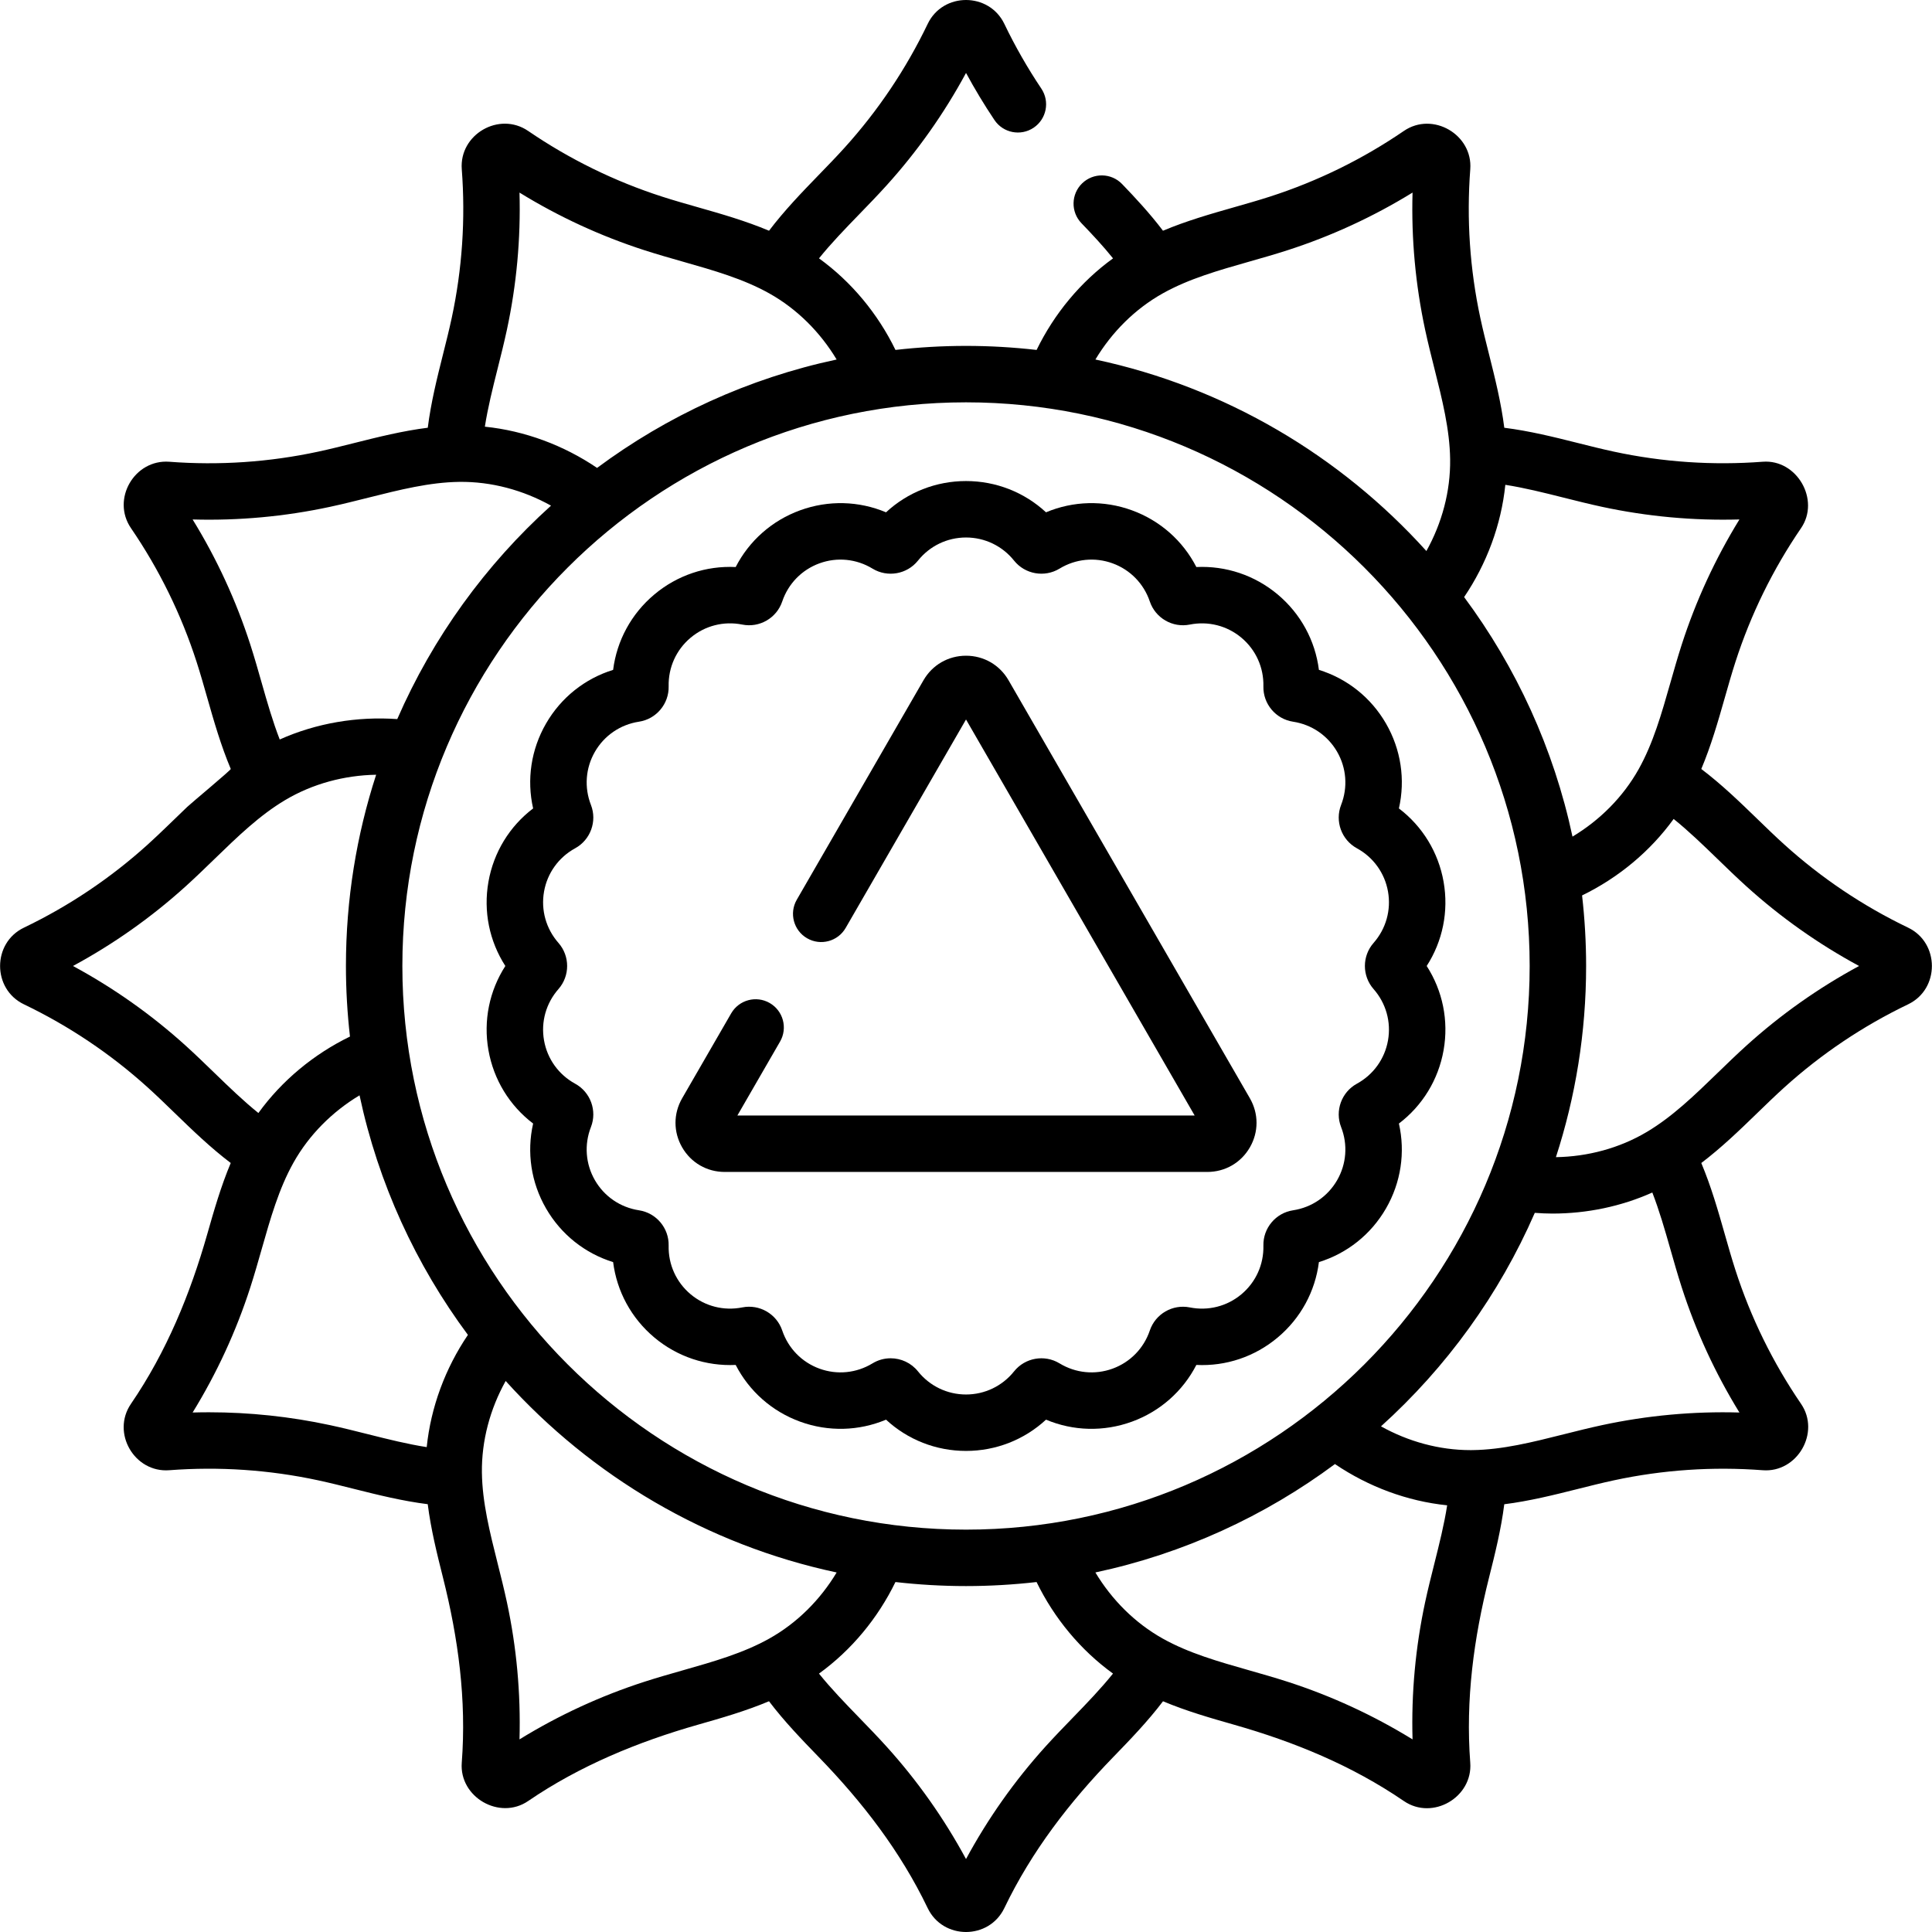
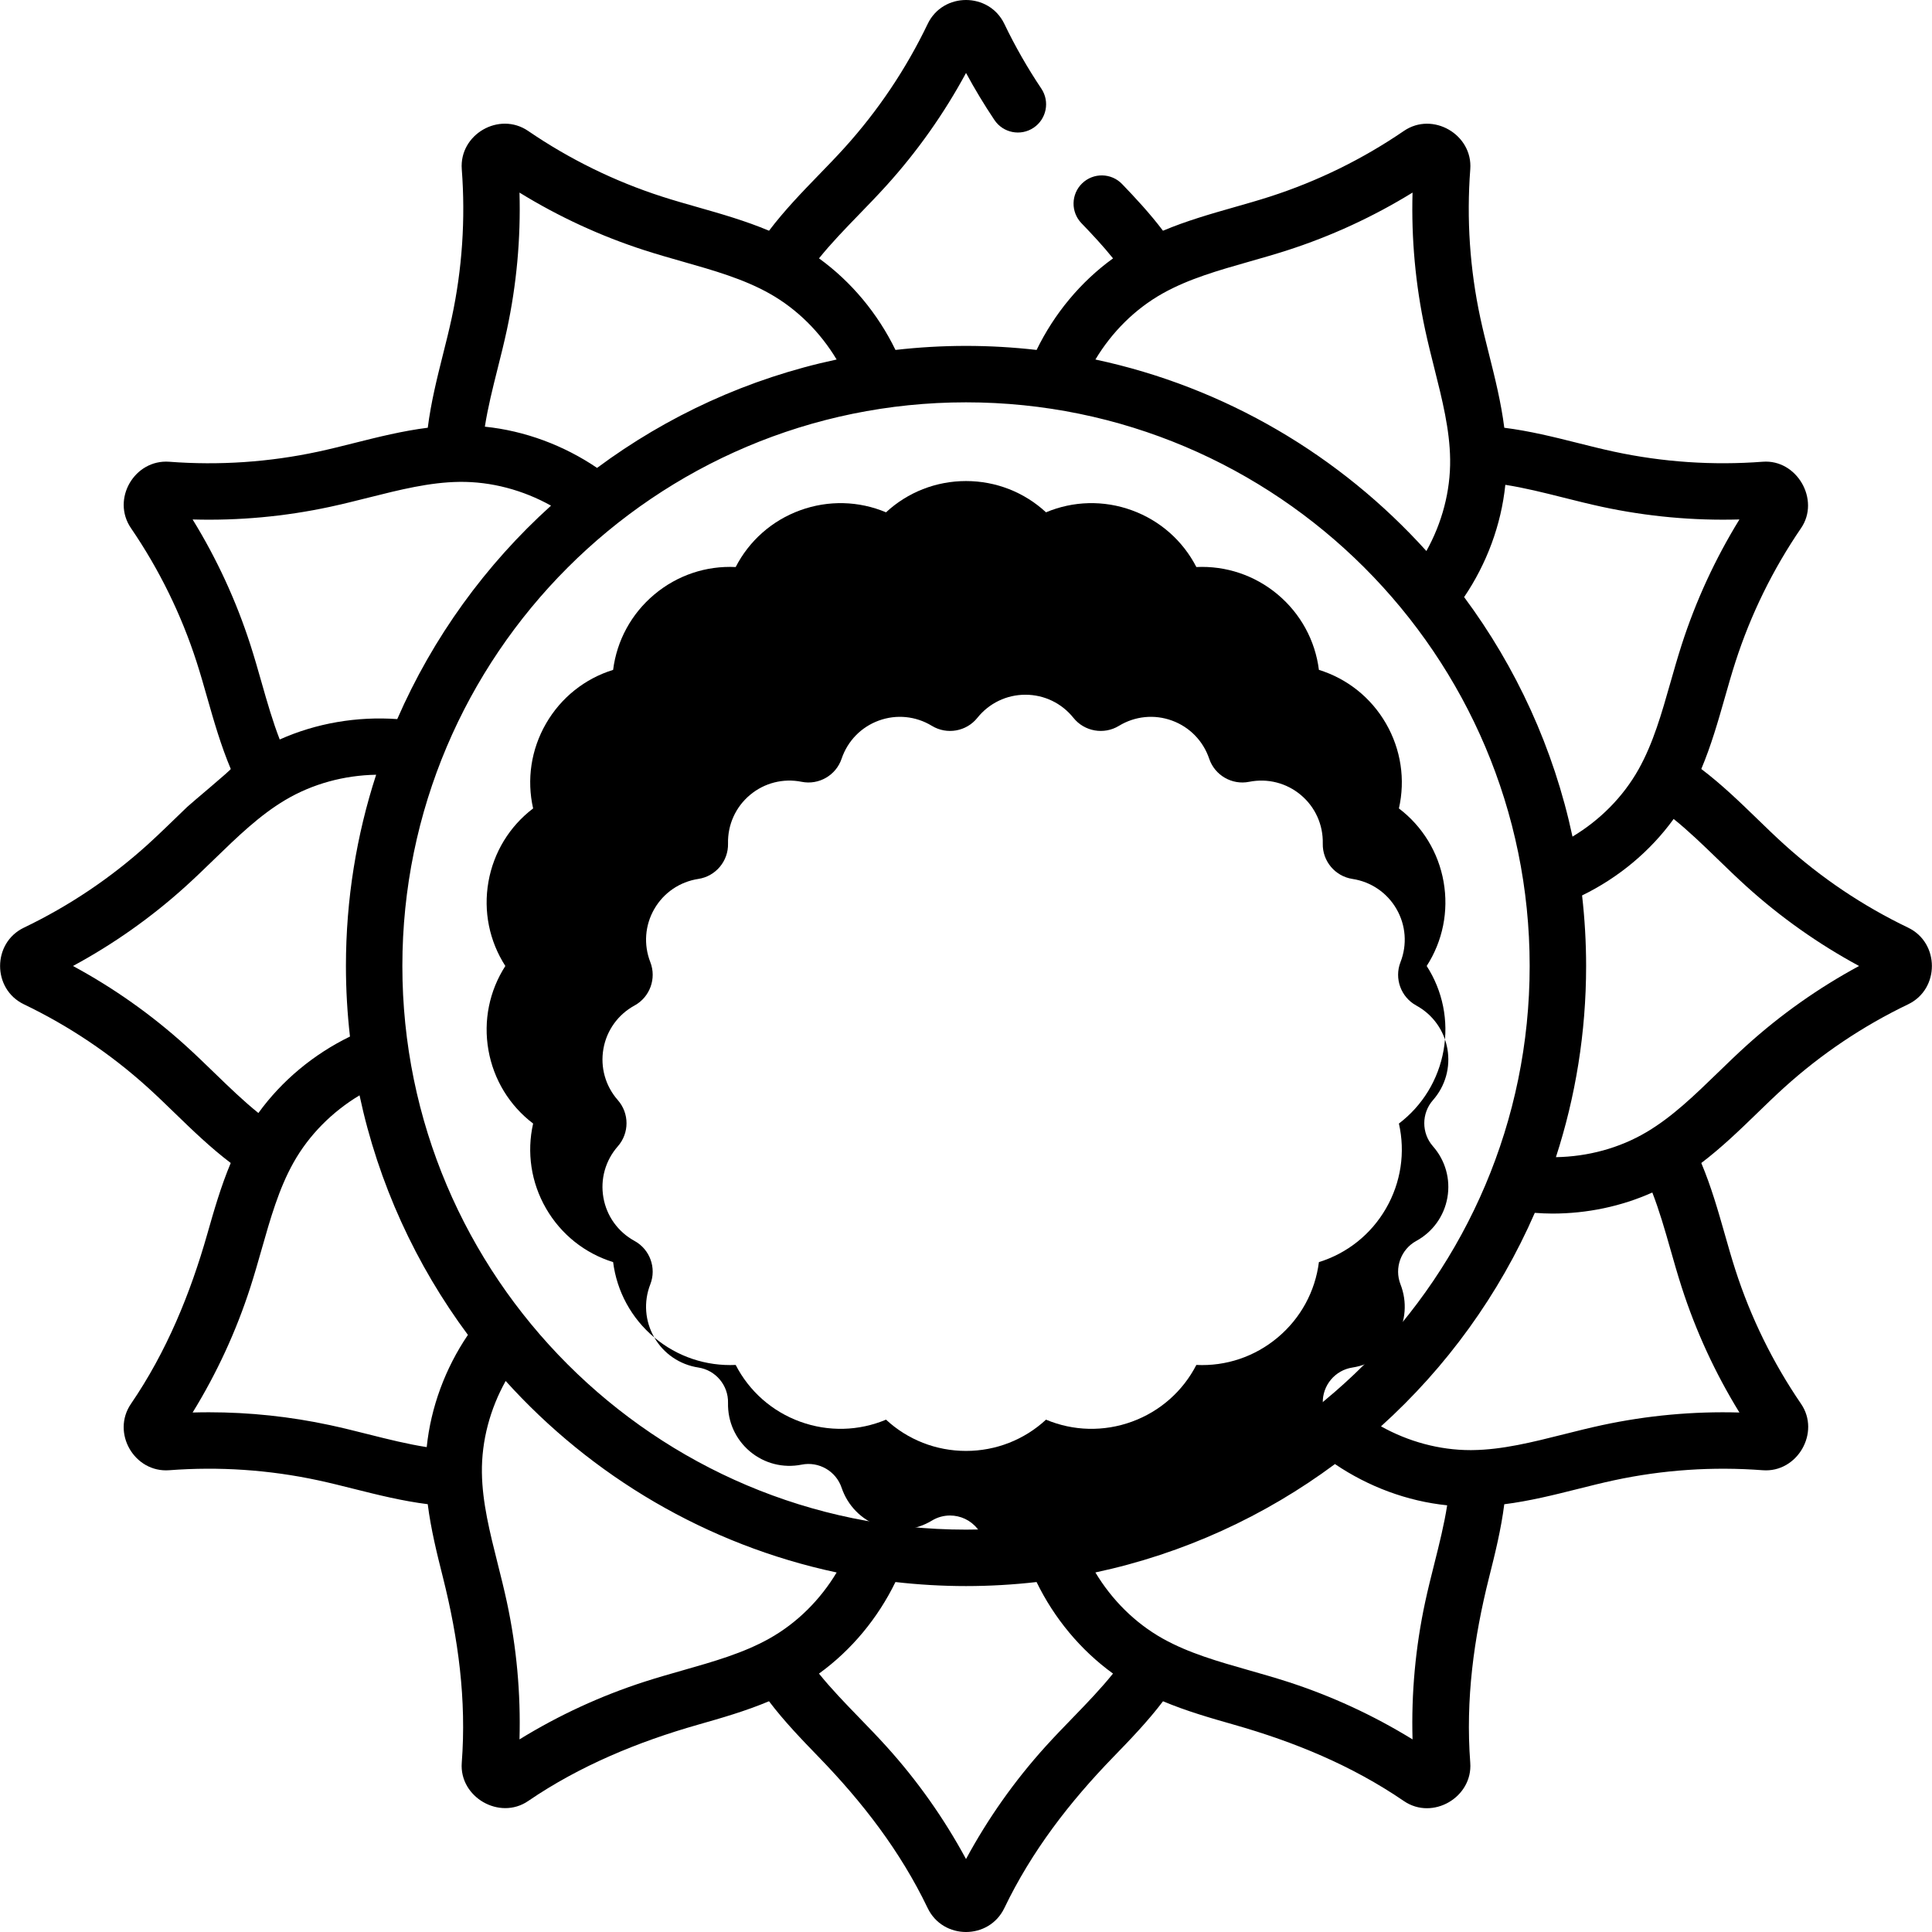
<svg xmlns="http://www.w3.org/2000/svg" id="Capa_1" height="512" viewBox="0 0 511.86 511.86" width="512">
  <g>
    <g>
      <g>
        <path d="m505.541 245.774c-11.954-5.738-22.989-13.145-32.795-22.014-2.424-2.191-4.758-4.454-7.228-6.849-4.65-4.509-9.422-9.116-14.781-13.178 2.604-6.199 4.435-12.576 6.207-18.806.943-3.312 1.833-6.44 2.837-9.552 4.057-12.582 9.91-24.513 17.394-35.463 5.111-7.479-1.097-18.27-10.152-17.581-13.224 1.006-26.48.11-39.407-2.667-3.193-.686-6.344-1.478-9.68-2.317-6.282-1.58-12.722-3.178-19.393-4.019-.844-6.675-2.449-13.118-4.03-19.404-.839-3.336-1.631-6.487-2.317-9.679-2.777-12.929-3.675-26.188-2.667-39.411.695-9.164-9.932-15.378-17.583-10.148-10.946 7.484-22.877 13.335-35.462 17.393-3.111 1.004-6.239 1.894-9.551 2.837-6.233 1.773-12.614 3.605-18.815 6.211-3.489-4.601-7.319-8.717-10.831-12.365-2.862-2.974-7.595-3.064-10.571-.201-2.975 2.863-3.065 7.596-.201 10.571 2.835 2.945 5.727 6.033 8.369 9.321-8.622 6.236-15.592 14.688-20.25 24.258-6.139-.699-12.376-1.071-18.698-1.071-6.321 0-12.556.372-18.693 1.07-4.659-9.573-11.634-18.026-20.259-24.262 3.204-3.98 6.869-7.769 10.674-11.694 2.379-2.452 4.838-4.989 7.203-7.605 8.197-9.063 15.266-19.07 21.076-29.824 2.311 4.272 4.83 8.447 7.529 12.472 2.3 3.431 6.945 4.345 10.373 2.046 3.43-2.301 4.346-6.944 2.046-10.374-3.663-5.463-6.96-11.231-9.799-17.146-4.043-8.413-16.246-8.447-20.302.001-5.739 11.954-13.145 22.989-22.014 32.794-2.191 2.423-4.453 4.757-6.849 7.226-4.508 4.65-9.113 9.427-13.177 14.782-6.2-2.605-12.579-4.436-18.81-6.208-3.31-.942-6.437-1.832-9.547-2.835-12.584-4.058-24.515-9.911-35.463-17.394-7.658-5.236-18.285.908-17.582 10.15 1.008 13.222.11 26.481-2.667 39.409-.687 3.195-1.479 6.348-2.319 9.686-1.579 6.281-3.18 12.718-4.023 19.386-6.672.844-13.113 2.449-19.395 4.029-3.337.838-6.488 1.631-9.681 2.317-12.928 2.777-26.186 3.676-39.41 2.667-9.212-.687-15.395 9.908-10.149 17.583 7.483 10.946 13.334 22.876 17.393 35.461 1.003 3.111 1.893 6.239 2.835 9.55 1.772 6.227 3.607 12.6 6.213 18.796.104.247-10.529 9.095-11.528 10.046-3.492 3.327-6.896 6.745-10.485 9.991-9.805 8.869-20.839 16.275-32.796 22.014-8.401 4.033-8.41 16.26.001 20.302 11.955 5.739 22.989 13.145 32.794 22.013 2.423 2.191 4.757 4.454 7.227 6.849 4.65 4.509 9.424 9.116 14.778 13.183-2.603 6.197-4.433 12.573-6.206 18.801-4.506 15.835-10.788 31.202-20.229 45.012-5.25 7.68.92 18.285 10.151 17.582 13.223-1.007 26.479-.11 39.408 2.667 3.194.686 6.345 1.479 9.681 2.317 6.28 1.579 12.719 3.176 19.39 4.015.844 6.674 2.448 13.115 4.029 19.401 4.068 16.171 6.259 32.394 4.986 49.094-.694 9.113 10.014 15.325 17.582 10.151 13.69-9.359 29.171-15.717 45.009-20.229 6.23-1.772 12.608-3.603 18.807-6.207 4.065 5.355 8.669 10.131 13.178 14.781 11.592 11.955 21.616 24.922 28.865 40.024 4.048 8.432 16.244 8.445 20.302 0 7.27-15.126 17.278-28.078 28.863-40.023 4.509-4.65 9.117-9.424 13.183-14.779 6.197 2.603 12.573 4.433 18.802 6.206 15.978 4.548 31.181 10.776 45.013 20.23 7.641 5.223 18.274-1.024 17.582-10.151-1.266-16.704.919-32.927 4.984-49.088 1.58-6.283 3.184-12.723 4.029-19.395 6.672-.844 13.111-2.448 19.394-4.028 3.336-.839 6.487-1.631 9.679-2.317 12.929-2.776 26.188-3.674 39.41-2.667 9.166.698 15.333-9.998 10.149-17.582-7.483-10.947-13.335-22.878-17.393-35.463-1.004-3.111-1.893-6.239-2.837-9.551-1.772-6.228-3.602-12.603-6.205-18.8 5.354-4.066 10.129-8.674 14.779-13.184 2.471-2.396 4.804-4.658 7.227-6.849 9.807-8.868 20.841-16.275 32.796-22.014 8.407-4.032 8.376-16.277.003-20.301zm-106.723-117.326c5.052.787 10.168 2.067 15.472 3.401 3.313.833 6.738 1.695 10.186 2.436 11.948 2.565 24.139 3.683 36.365 3.339-6.408 10.411-11.541 21.536-15.29 33.163-1.083 3.359-2.051 6.76-2.988 10.049-2.355 8.274-4.579 16.089-8.435 22.974-4.131 7.373-10.285 13.501-17.514 17.842-4.979-23.367-14.936-44.912-28.713-63.463 5.983-8.836 9.826-19.129 10.917-29.741zm-90.766-50.716c6.885-3.856 14.701-6.08 22.974-8.435 3.29-.937 6.69-1.904 10.048-2.988 11.629-3.75 22.755-8.881 33.164-15.289-.346 12.217.773 24.417 3.339 36.365.741 3.446 1.602 6.872 2.436 10.185 2.099 8.347 4.082 16.23 4.184 24.124.109 8.482-2.172 16.899-6.29 24.293-22.774-25.242-53.252-43.4-87.69-50.74 4.339-7.228 10.462-13.384 17.835-17.515zm-176.194 19.849c.833-3.316 1.695-6.743 2.436-10.192 2.567-11.948 3.686-24.147 3.341-36.365 10.408 6.407 21.534 11.539 33.163 15.29 3.357 1.083 6.756 2.05 10.043 2.986 8.276 2.355 16.092 4.579 22.978 8.436 7.372 4.13 13.498 10.284 17.838 17.512-23.369 4.98-44.914 14.938-63.467 28.716-8.834-5.983-19.12-9.833-29.731-10.923.787-5.048 2.066-10.161 3.399-15.46zm-80.825 40.044c12.212.347 24.417-.773 36.365-3.339 3.447-.741 6.873-1.603 10.187-2.436 8.346-2.099 16.228-4.082 24.122-4.184 8.478-.103 16.888 2.182 24.28 6.298-17.317 15.626-31.295 34.88-40.738 56.549-10.618-.751-21.425 1.056-31.139 5.405-1.847-4.763-3.305-9.826-4.801-15.083-.936-3.288-1.903-6.689-2.986-10.046-3.752-11.631-8.882-22.756-15.29-33.164zm5.731 146.581c-2.454-2.379-4.991-4.839-7.606-7.205-9.062-8.196-19.07-15.265-29.823-21.075 10.755-5.811 20.761-12.879 29.823-21.075 2.616-2.365 5.153-4.825 7.606-7.205 6.178-5.99 12.013-11.647 18.797-15.682 7.265-4.322 15.662-6.56 24.095-6.706-5.189 15.967-8.006 32.993-8.006 50.667 0 6.322.372 12.557 1.07 18.695-9.572 4.66-18.024 11.635-24.261 20.26-3.981-3.205-7.77-6.869-11.695-10.674zm56.289 99.19c-5.051-.786-10.165-2.061-15.468-3.395-3.313-.833-6.739-1.695-10.187-2.436-10.537-2.263-21.272-3.4-32.04-3.4-1.441 0-2.883.021-4.324.062 6.407-10.408 11.539-21.534 15.289-33.164 1.083-3.357 2.051-6.758 2.987-10.046 2.355-8.275 4.579-16.091 8.436-22.976 4.13-7.373 10.282-13.505 17.51-17.847 4.978 23.369 14.936 44.916 28.713 63.469-5.983 8.833-9.825 19.123-10.916 29.733zm-6.451-127.47c0-82.343 66.99-149.333 149.333-149.333s149.333 66.99 149.333 149.333-66.99 149.333-149.333 149.333-149.333-66.99-149.333-149.333zm97.218 178.19c-6.886 3.857-14.703 6.081-22.978 8.436-3.287.936-6.686 1.903-10.044 2.986-11.629 3.751-22.754 8.882-33.163 15.29.345-12.217-.773-24.417-3.341-36.365-.741-3.449-1.603-6.877-2.436-10.192-2.098-8.344-4.08-16.225-4.183-24.117-.11-8.481 2.176-16.892 6.294-24.283 22.775 25.241 53.253 43.396 87.69 50.735-4.338 7.227-10.467 13.38-17.839 17.51zm80.395 20.985c-2.379 2.453-4.839 4.99-7.205 7.607-8.197 9.063-15.265 19.069-21.075 29.823-5.809-10.752-12.878-20.76-21.075-29.823-2.366-2.617-4.827-5.155-7.206-7.609-3.805-3.925-7.47-7.715-10.674-11.697 8.625-6.236 15.597-14.689 20.258-24.26 6.139.698 12.375 1.07 18.697 1.07 6.32 0 12.555-.372 18.691-1.07 4.658 9.568 11.632 18.016 20.252 24.252-3.202 3.984-6.856 7.78-10.663 11.707zm95.797-40.82c-.833 3.313-1.695 6.739-2.436 10.186-2.566 11.948-3.685 24.149-3.339 36.365-10.411-6.408-21.536-11.541-33.163-15.29-3.359-1.083-6.76-2.051-10.049-2.988-8.274-2.355-16.089-4.579-22.974-8.435-7.373-4.131-13.5-10.285-17.84-17.515 23.369-4.98 44.916-14.939 63.469-28.718 8.834 5.983 19.118 9.841 29.729 10.931-.785 5.05-2.064 10.163-3.397 15.464zm80.828-40.052c-12.208-.346-24.416.773-36.365 3.339-3.446.741-6.872 1.603-10.185 2.436-8.347 2.099-16.23 4.082-24.124 4.184-.197.002-.391.004-.589.004-8.282 0-16.478-2.273-23.699-6.298 17.322-15.629 31.303-34.887 40.747-56.562 1.561.113 3.125.192 4.691.192 9.081-.001 18.162-1.871 26.446-5.58 1.846 4.761 3.306 9.819 4.802 15.073.937 3.29 1.904 6.69 2.988 10.048 3.749 11.629 8.88 22.755 15.288 33.164zm1.876-97.228c-2.616 2.365-5.153 4.825-7.606 7.205-6.178 5.99-12.013 11.647-18.797 15.682-7.265 4.322-15.66 6.547-24.092 6.689 5.186-15.962 8.001-32.982 8.001-50.651 0-6.32-.371-12.554-1.07-18.69 9.573-4.66 18.026-11.637 24.262-20.263 3.98 3.205 7.771 6.868 11.696 10.673 2.453 2.379 4.99 4.839 7.607 7.205 9.063 8.197 19.07 15.265 29.823 21.075-10.755 5.81-20.761 12.878-29.824 21.075z" />
-         <path d="m173.351 354.346c6.093 5.112 13.746 7.639 21.56 7.278 3.574 6.952 9.609 12.313 17.082 15.032s15.544 2.491 22.749-.535c5.735 5.31 13.24 8.283 21.193 8.283 7.952 0 15.457-2.973 21.194-8.284 7.205 3.029 15.274 3.256 22.747.536 7.475-2.72 13.511-8.081 17.084-15.033 7.809.391 15.469-2.165 21.559-7.277 6.092-5.111 9.931-12.211 10.911-19.968 7.468-2.312 13.795-7.325 17.771-14.213 3.977-6.887 5.155-14.875 3.424-22.496 6.224-4.727 10.456-11.602 11.838-19.434s-.244-15.739-4.477-22.309c4.234-6.571 5.858-14.478 4.477-22.309 0-.001 0-.001 0-.001-1.381-7.832-5.613-14.706-11.838-19.433 1.732-7.622.554-15.609-3.424-22.496-3.976-6.887-10.302-11.9-17.77-14.212-.98-7.756-4.819-14.857-10.911-19.969-6.093-5.113-13.752-7.648-21.56-7.278-3.574-6.953-9.609-12.313-17.083-15.032-7.473-2.72-15.543-2.492-22.749.535-5.736-5.31-13.24-8.283-21.193-8.283s-15.458 2.973-21.194 8.284c-7.205-3.029-15.274-3.254-22.748-.536-7.472 2.72-13.508 8.08-17.082 15.033-7.815-.384-15.469 2.164-21.561 7.277s-9.93 12.215-10.91 19.968c-7.466 2.312-13.794 7.325-17.771 14.213s-5.155 14.875-3.423 22.496c-6.226 4.726-10.457 11.601-11.838 19.433-1.381 7.833.244 15.74 4.478 22.31-4.234 6.571-5.858 14.478-4.478 22.309 1.38 7.832 5.611 14.706 11.838 19.434-1.732 7.622-.554 15.608 3.423 22.496 3.977 6.887 10.304 11.9 17.771 14.213.981 7.754 4.819 14.856 10.911 19.968zm-15.732-41.657c-2.487-4.308-2.873-9.443-1.058-14.09 1.687-4.323-.111-9.261-4.181-11.485-4.377-2.394-7.382-6.576-8.245-11.475-.864-4.897.53-9.855 3.825-13.602 3.062-3.483 3.062-8.738-.001-12.223-3.294-3.745-4.687-8.703-3.823-13.602.863-4.897 3.869-9.08 8.243-11.472 4.072-2.225 5.87-7.163 4.182-11.488-1.814-4.646-1.428-9.781 1.059-14.088 2.487-4.308 6.742-7.21 11.671-7.962 4.586-.698 7.965-4.721 7.859-9.363-.116-4.987 2.003-9.681 5.813-12.878 3.81-3.198 8.8-4.471 13.695-3.488 4.553.912 9.099-1.718 10.582-6.113 1.597-4.725 5.194-8.412 9.868-10.113 4.675-1.702 9.8-1.19 14.061 1.405 3.964 2.411 9.138 1.498 12.036-2.123 3.117-3.895 7.757-6.128 12.731-6.128s9.614 2.234 12.731 6.128c2.896 3.617 8.07 4.534 12.038 2.122 4.261-2.594 9.385-3.107 14.059-1.404 4.674 1.701 8.271 5.387 9.868 10.115 1.486 4.392 6.031 7.021 10.586 6.11 4.89-.976 9.88.292 13.691 3.489 3.81 3.198 5.929 7.891 5.814 12.874-.11 4.642 3.268 8.67 7.857 9.368 4.931.752 9.185 3.655 11.672 7.962 2.487 4.308 2.874 9.443 1.058 14.09-1.686 4.322.111 9.26 4.181 11.485 4.377 2.394 7.382 6.576 8.246 11.474.863 4.899-.531 9.856-3.825 13.603-3.063 3.483-3.063 8.738.001 12.222 3.293 3.746 4.688 8.704 3.824 13.601-.865 4.899-3.87 9.081-8.246 11.475-4.07 2.225-5.867 7.163-4.18 11.487 1.814 4.646 1.428 9.781-1.059 14.088-2.487 4.308-6.741 7.209-11.67 7.962-4.591.698-7.969 4.726-7.859 9.363.116 4.987-2.003 9.68-5.815 12.878-3.81 3.196-8.803 4.468-13.694 3.488-4.547-.908-9.096 1.718-10.583 6.113-1.596 4.725-5.194 8.412-9.868 10.113-4.674 1.702-9.799 1.189-14.063-1.407-3.963-2.407-9.136-1.494-12.033 2.125-3.117 3.894-7.758 6.128-12.731 6.128-4.974 0-9.614-2.233-12.731-6.128-1.809-2.26-4.505-3.466-7.24-3.466-1.647 0-3.307.437-4.797 1.343-4.26 2.594-9.383 3.107-14.06 1.404-4.674-1.701-8.27-5.387-9.867-10.111-1.484-4.395-6.029-7.025-10.586-6.114-4.889.977-9.881-.291-13.692-3.489-3.81-3.197-5.93-7.891-5.814-12.881.106-4.639-3.273-8.662-7.857-9.36-4.932-.753-9.186-3.655-11.673-7.962z" />
-         <path d="m191.999 310.492h127.871c4.705 0 8.917-2.433 11.27-6.507 2.352-4.073 2.352-8.938 0-13.013l-63.937-110.74c-2.352-4.074-6.564-6.507-11.269-6.507-4.704 0-8.917 2.433-11.269 6.507l-33.567 58.139c-2.065 3.576-.84 8.148 2.736 10.213 3.576 2.063 8.148.839 10.213-2.737l31.887-55.229 60.576 104.922h-121.151l11.308-19.586c2.065-3.575.84-8.148-2.736-10.213-3.577-2.065-8.149-.84-10.213 2.736l-12.989 22.495c-2.352 4.075-2.351 8.939 0 13.014 2.353 4.075 6.565 6.506 11.27 6.506z" />
+         <path d="m173.351 354.346c6.093 5.112 13.746 7.639 21.56 7.278 3.574 6.952 9.609 12.313 17.082 15.032s15.544 2.491 22.749-.535c5.735 5.31 13.24 8.283 21.193 8.283 7.952 0 15.457-2.973 21.194-8.284 7.205 3.029 15.274 3.256 22.747.536 7.475-2.72 13.511-8.081 17.084-15.033 7.809.391 15.469-2.165 21.559-7.277 6.092-5.111 9.931-12.211 10.911-19.968 7.468-2.312 13.795-7.325 17.771-14.213 3.977-6.887 5.155-14.875 3.424-22.496 6.224-4.727 10.456-11.602 11.838-19.434s-.244-15.739-4.477-22.309c4.234-6.571 5.858-14.478 4.477-22.309 0-.001 0-.001 0-.001-1.381-7.832-5.613-14.706-11.838-19.433 1.732-7.622.554-15.609-3.424-22.496-3.976-6.887-10.302-11.9-17.77-14.212-.98-7.756-4.819-14.857-10.911-19.969-6.093-5.113-13.752-7.648-21.56-7.278-3.574-6.953-9.609-12.313-17.083-15.032-7.473-2.72-15.543-2.492-22.749.535-5.736-5.31-13.24-8.283-21.193-8.283s-15.458 2.973-21.194 8.284c-7.205-3.029-15.274-3.254-22.748-.536-7.472 2.72-13.508 8.08-17.082 15.033-7.815-.384-15.469 2.164-21.561 7.277s-9.93 12.215-10.91 19.968c-7.466 2.312-13.794 7.325-17.771 14.213s-5.155 14.875-3.423 22.496c-6.226 4.726-10.457 11.601-11.838 19.433-1.381 7.833.244 15.74 4.478 22.31-4.234 6.571-5.858 14.478-4.478 22.309 1.38 7.832 5.611 14.706 11.838 19.434-1.732 7.622-.554 15.608 3.423 22.496 3.977 6.887 10.304 11.9 17.771 14.213.981 7.754 4.819 14.856 10.911 19.968zc-2.487-4.308-2.873-9.443-1.058-14.09 1.687-4.323-.111-9.261-4.181-11.485-4.377-2.394-7.382-6.576-8.245-11.475-.864-4.897.53-9.855 3.825-13.602 3.062-3.483 3.062-8.738-.001-12.223-3.294-3.745-4.687-8.703-3.823-13.602.863-4.897 3.869-9.08 8.243-11.472 4.072-2.225 5.87-7.163 4.182-11.488-1.814-4.646-1.428-9.781 1.059-14.088 2.487-4.308 6.742-7.21 11.671-7.962 4.586-.698 7.965-4.721 7.859-9.363-.116-4.987 2.003-9.681 5.813-12.878 3.81-3.198 8.8-4.471 13.695-3.488 4.553.912 9.099-1.718 10.582-6.113 1.597-4.725 5.194-8.412 9.868-10.113 4.675-1.702 9.8-1.19 14.061 1.405 3.964 2.411 9.138 1.498 12.036-2.123 3.117-3.895 7.757-6.128 12.731-6.128s9.614 2.234 12.731 6.128c2.896 3.617 8.07 4.534 12.038 2.122 4.261-2.594 9.385-3.107 14.059-1.404 4.674 1.701 8.271 5.387 9.868 10.115 1.486 4.392 6.031 7.021 10.586 6.11 4.89-.976 9.88.292 13.691 3.489 3.81 3.198 5.929 7.891 5.814 12.874-.11 4.642 3.268 8.67 7.857 9.368 4.931.752 9.185 3.655 11.672 7.962 2.487 4.308 2.874 9.443 1.058 14.09-1.686 4.322.111 9.26 4.181 11.485 4.377 2.394 7.382 6.576 8.246 11.474.863 4.899-.531 9.856-3.825 13.603-3.063 3.483-3.063 8.738.001 12.222 3.293 3.746 4.688 8.704 3.824 13.601-.865 4.899-3.87 9.081-8.246 11.475-4.07 2.225-5.867 7.163-4.18 11.487 1.814 4.646 1.428 9.781-1.059 14.088-2.487 4.308-6.741 7.209-11.67 7.962-4.591.698-7.969 4.726-7.859 9.363.116 4.987-2.003 9.68-5.815 12.878-3.81 3.196-8.803 4.468-13.694 3.488-4.547-.908-9.096 1.718-10.583 6.113-1.596 4.725-5.194 8.412-9.868 10.113-4.674 1.702-9.799 1.189-14.063-1.407-3.963-2.407-9.136-1.494-12.033 2.125-3.117 3.894-7.758 6.128-12.731 6.128-4.974 0-9.614-2.233-12.731-6.128-1.809-2.26-4.505-3.466-7.24-3.466-1.647 0-3.307.437-4.797 1.343-4.26 2.594-9.383 3.107-14.06 1.404-4.674-1.701-8.27-5.387-9.867-10.111-1.484-4.395-6.029-7.025-10.586-6.114-4.889.977-9.881-.291-13.692-3.489-3.81-3.197-5.93-7.891-5.814-12.881.106-4.639-3.273-8.662-7.857-9.36-4.932-.753-9.186-3.655-11.673-7.962z" />
      </g>
    </g>
  </g>
</svg>